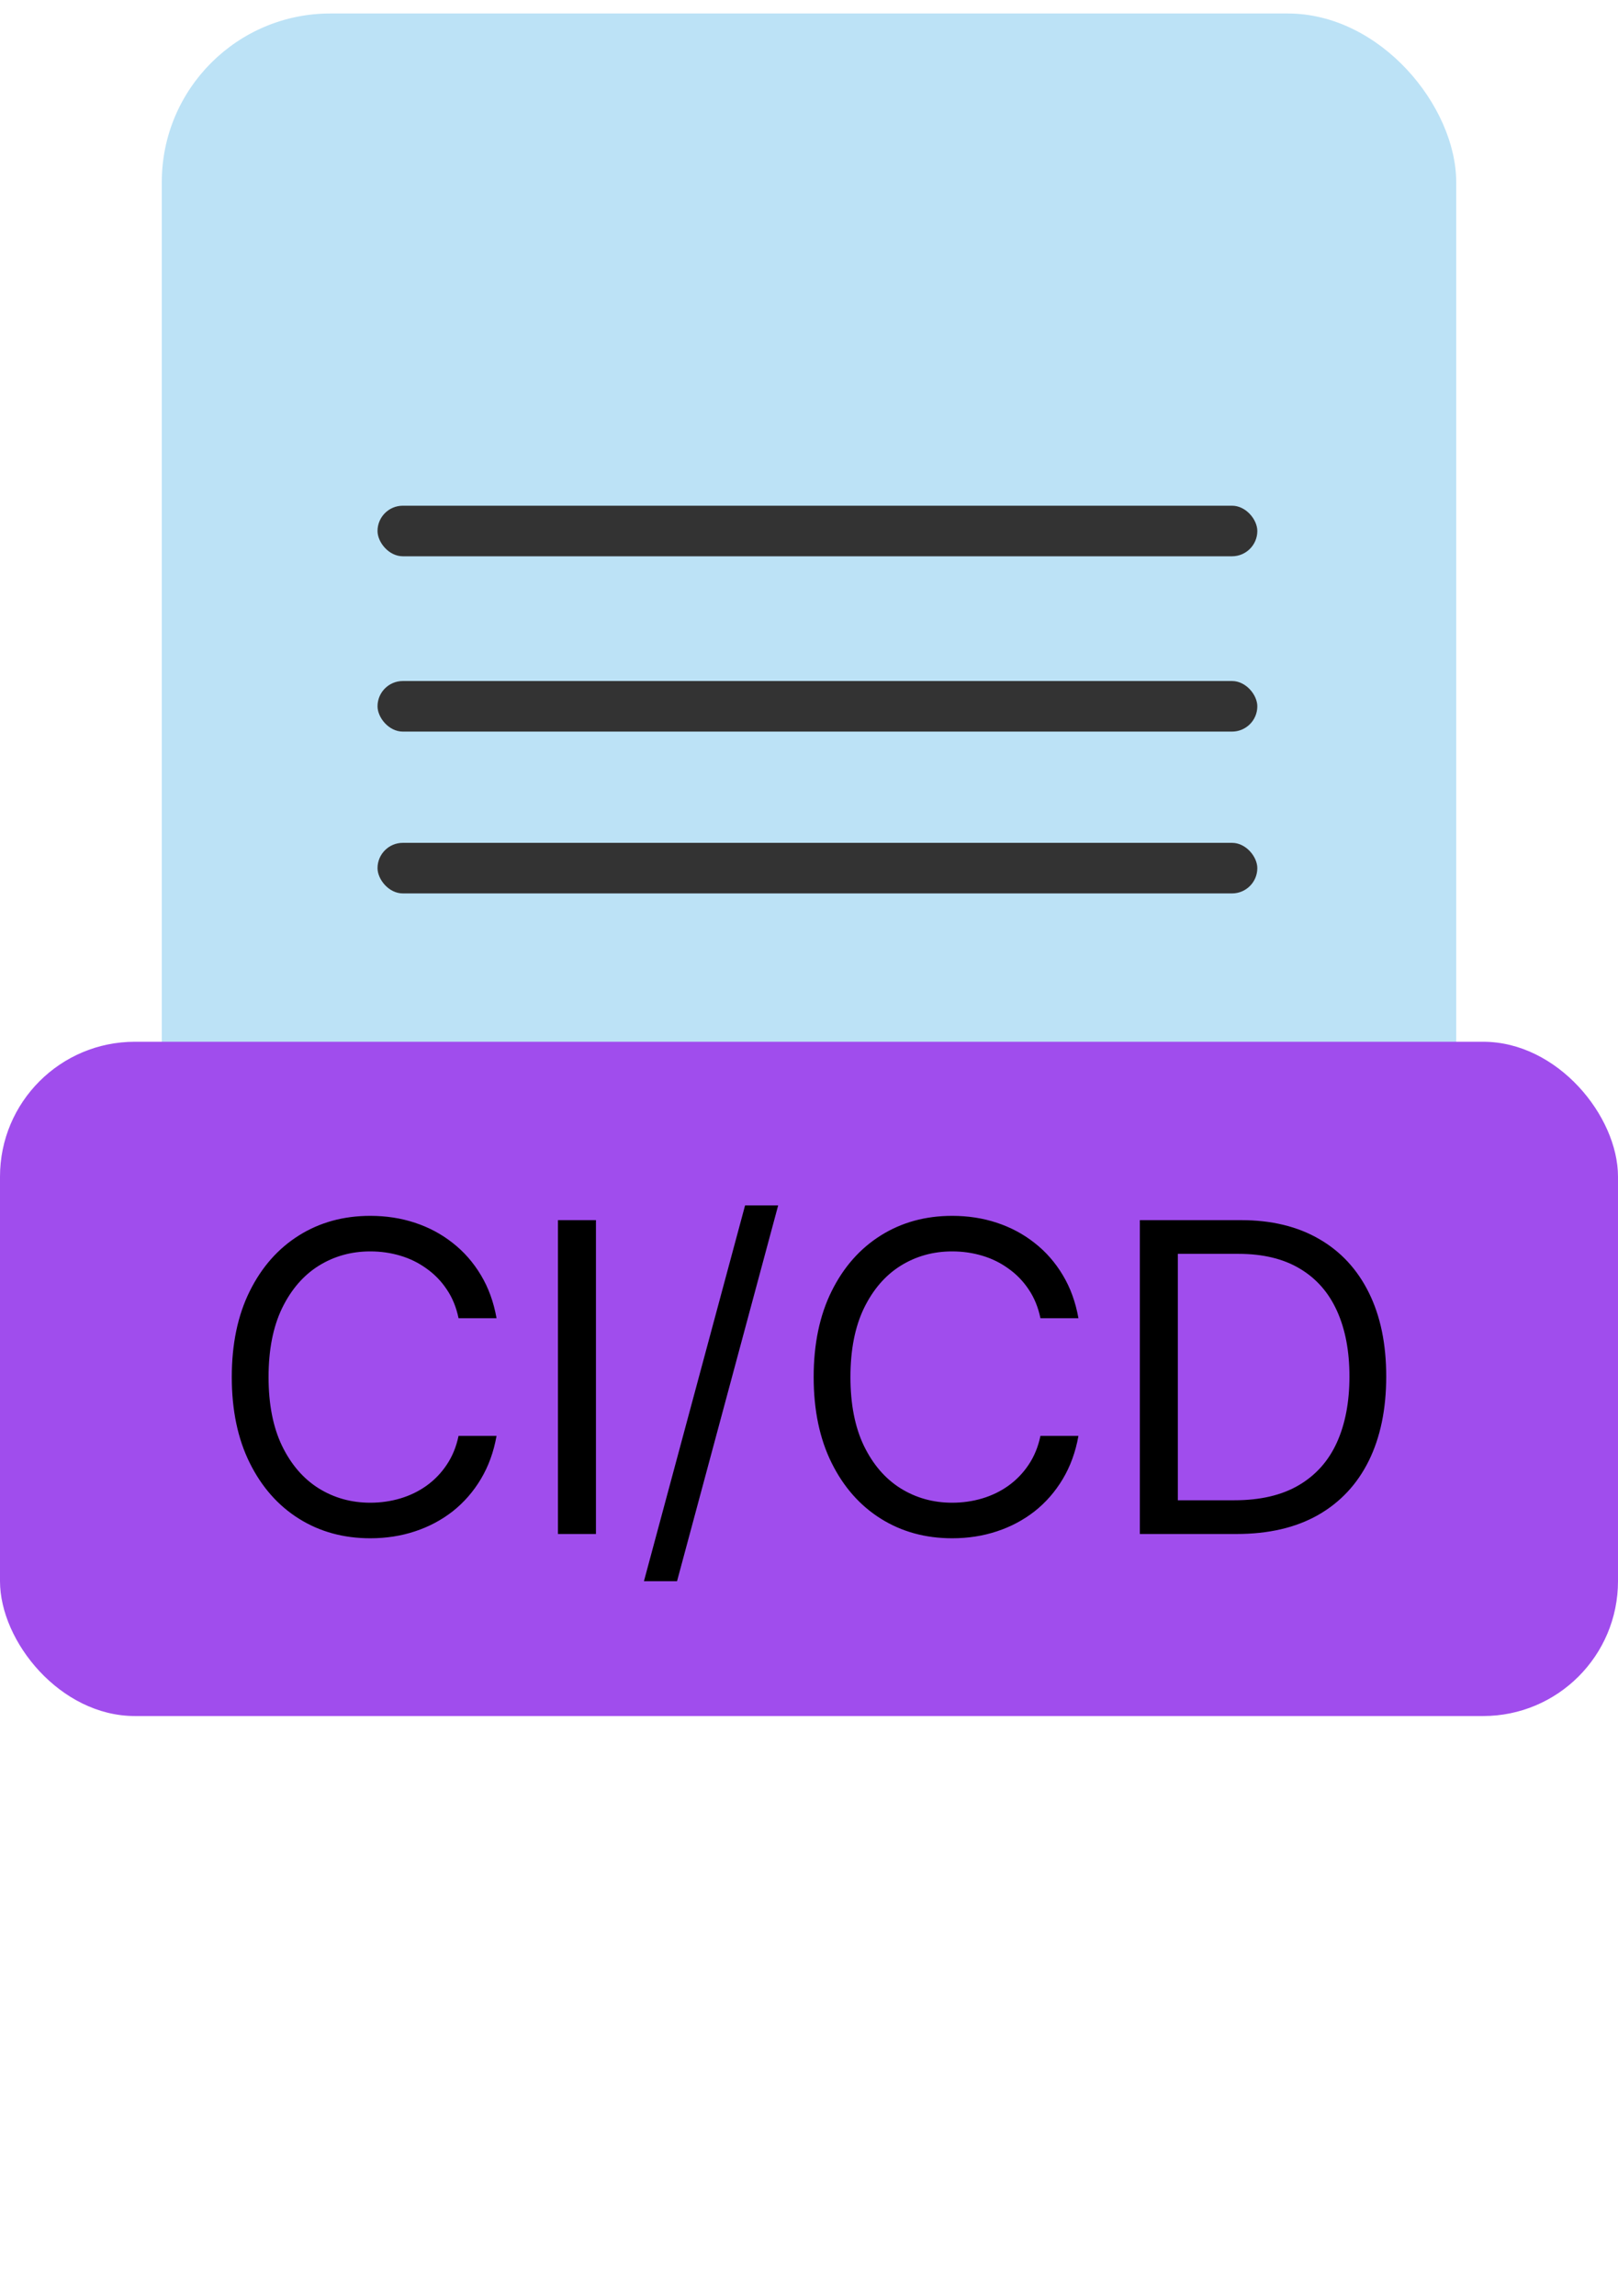
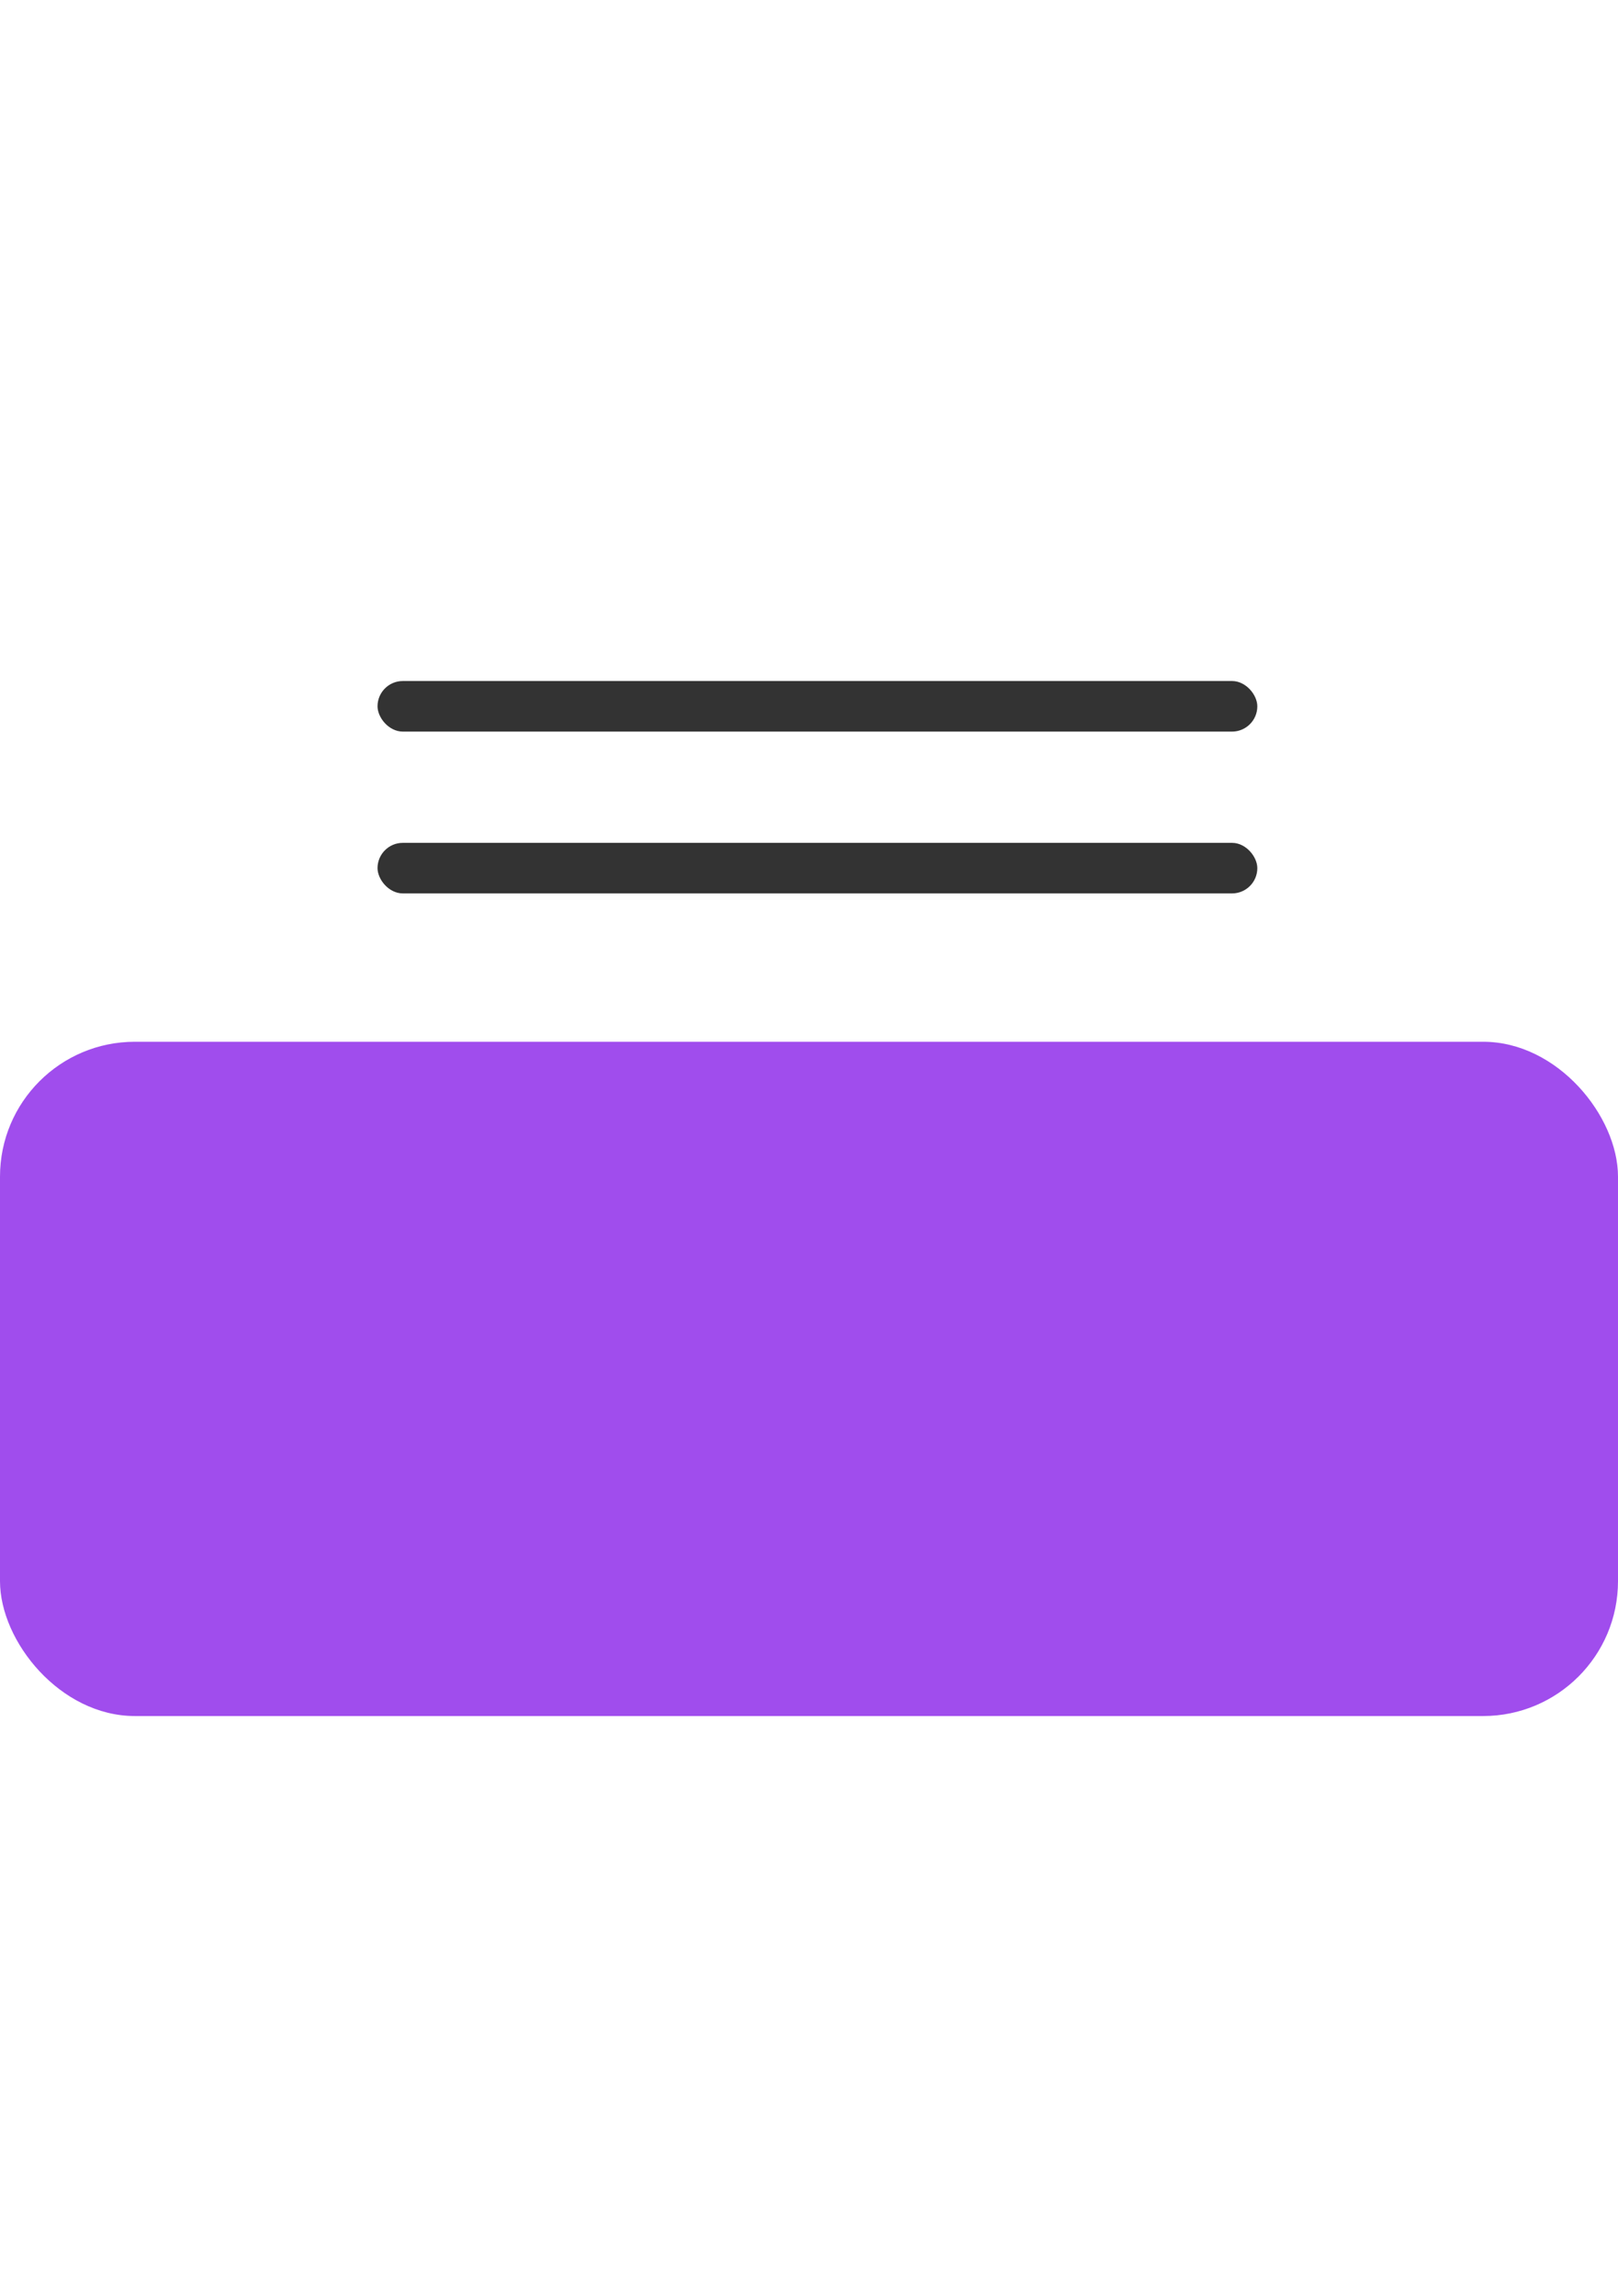
<svg xmlns="http://www.w3.org/2000/svg" width="480" height="681" viewBox="0 0 480 681" fill="none">
  <g filter="url(#filter0_d_201_2)">
-     <rect x="48" width="384" height="499" rx="50" fill="#BCE2F6" />
-   </g>
+     </g>
  <rect y="309" width="480" height="200" rx="40" fill="#A04DED" />
-   <path d="M147.307 391H136.034C135.367 387.758 134.201 384.909 132.534 382.455C130.898 380 128.898 377.939 126.534 376.273C124.201 374.576 121.61 373.303 118.761 372.455C115.913 371.606 112.943 371.182 109.852 371.182C104.216 371.182 99.11 372.606 94.534 375.455C89.989 378.303 86.367 382.5 83.671 388.045C81.004 393.591 79.671 400.394 79.671 408.455C79.671 416.515 81.004 423.318 83.671 428.864C86.367 434.409 89.989 438.606 94.534 441.455C99.11 444.303 104.216 445.727 109.852 445.727C112.943 445.727 115.913 445.303 118.761 444.455C121.61 443.606 124.201 442.348 126.534 440.682C128.898 438.985 130.898 436.909 132.534 434.455C134.201 431.97 135.367 429.121 136.034 425.909H147.307C146.458 430.667 144.913 434.924 142.67 438.682C140.428 442.439 137.64 445.636 134.307 448.273C130.973 450.879 127.231 452.864 123.08 454.227C118.958 455.591 114.549 456.273 109.852 456.273C101.913 456.273 94.852 454.333 88.671 450.455C82.489 446.576 77.625 441.061 74.079 433.909C70.534 426.758 68.761 418.273 68.761 408.455C68.761 398.636 70.534 390.152 74.079 383C77.625 375.848 82.489 370.333 88.671 366.455C94.852 362.576 101.913 360.636 109.852 360.636C114.549 360.636 118.958 361.318 123.08 362.682C127.231 364.045 130.973 366.045 134.307 368.682C137.64 371.288 140.428 374.47 142.67 378.227C144.913 381.955 146.458 386.212 147.307 391ZM176.795 361.909V455H165.523V361.909H176.795ZM230.852 357.545L200.852 469H191.034L221.034 357.545H230.852ZM319.932 391H308.659C307.992 387.758 306.826 384.909 305.159 382.455C303.523 380 301.523 377.939 299.159 376.273C296.826 374.576 294.235 373.303 291.386 372.455C288.538 371.606 285.568 371.182 282.477 371.182C276.841 371.182 271.735 372.606 267.159 375.455C262.614 378.303 258.992 382.5 256.295 388.045C253.629 393.591 252.295 400.394 252.295 408.455C252.295 416.515 253.629 423.318 256.295 428.864C258.992 434.409 262.614 438.606 267.159 441.455C271.735 444.303 276.841 445.727 282.477 445.727C285.568 445.727 288.538 445.303 291.386 444.455C294.235 443.606 296.826 442.348 299.159 440.682C301.523 438.985 303.523 436.909 305.159 434.455C306.826 431.97 307.992 429.121 308.659 425.909H319.932C319.083 430.667 317.538 434.924 315.295 438.682C313.053 442.439 310.265 445.636 306.932 448.273C303.598 450.879 299.856 452.864 295.705 454.227C291.583 455.591 287.174 456.273 282.477 456.273C274.538 456.273 267.477 454.333 261.295 450.455C255.114 446.576 250.25 441.061 246.705 433.909C243.159 426.758 241.386 418.273 241.386 408.455C241.386 398.636 243.159 390.152 246.705 383C250.25 375.848 255.114 370.333 261.295 366.455C267.477 362.576 274.538 360.636 282.477 360.636C287.174 360.636 291.583 361.318 295.705 362.682C299.856 364.045 303.598 366.045 306.932 368.682C310.265 371.288 313.053 374.47 315.295 378.227C317.538 381.955 319.083 386.212 319.932 391ZM366.875 455H338.148V361.909H368.148C377.178 361.909 384.905 363.773 391.33 367.5C397.754 371.197 402.678 376.515 406.102 383.455C409.527 390.364 411.239 398.636 411.239 408.273C411.239 417.97 409.511 426.318 406.057 433.318C402.602 440.288 397.572 445.652 390.966 449.409C384.36 453.136 376.33 455 366.875 455ZM349.42 445H366.148C373.845 445 380.223 443.515 385.284 440.545C390.345 437.576 394.117 433.348 396.602 427.864C399.087 422.379 400.33 415.848 400.33 408.273C400.33 400.758 399.102 394.288 396.648 388.864C394.193 383.409 390.527 379.227 385.648 376.318C380.769 373.379 374.693 371.909 367.42 371.909H349.42V445Z" fill="black" />
-   <rect x="112" y="150" width="261" height="15" rx="7.5" fill="#333333" />
  <rect x="112" y="202" width="261" height="15" rx="7.5" fill="#333333" />
  <rect x="112" y="250" width="261" height="15" rx="7.5" fill="#333333" />
  <defs>
    <filter id="filter0_d_201_2" x="44" y="0" width="392" height="507" filterUnits="userSpaceOnUse" color-interpolation-filters="sRGB">
      <feFlood flood-opacity="0" result="BackgroundImageFix" />
      <feColorMatrix in="SourceAlpha" type="matrix" values="0 0 0 0 0 0 0 0 0 0 0 0 0 0 0 0 0 0 127 0" result="hardAlpha" />
      <feOffset dy="4" />
      <feGaussianBlur stdDeviation="2" />
      <feComposite in2="hardAlpha" operator="out" />
      <feColorMatrix type="matrix" values="0 0 0 0 0 0 0 0 0 0 0 0 0 0 0 0 0 0 0.25 0" />
      <feBlend mode="normal" in2="BackgroundImageFix" result="effect1_dropShadow_201_2" />
      <feBlend mode="normal" in="SourceGraphic" in2="effect1_dropShadow_201_2" result="shape" />
    </filter>
  </defs>
</svg>